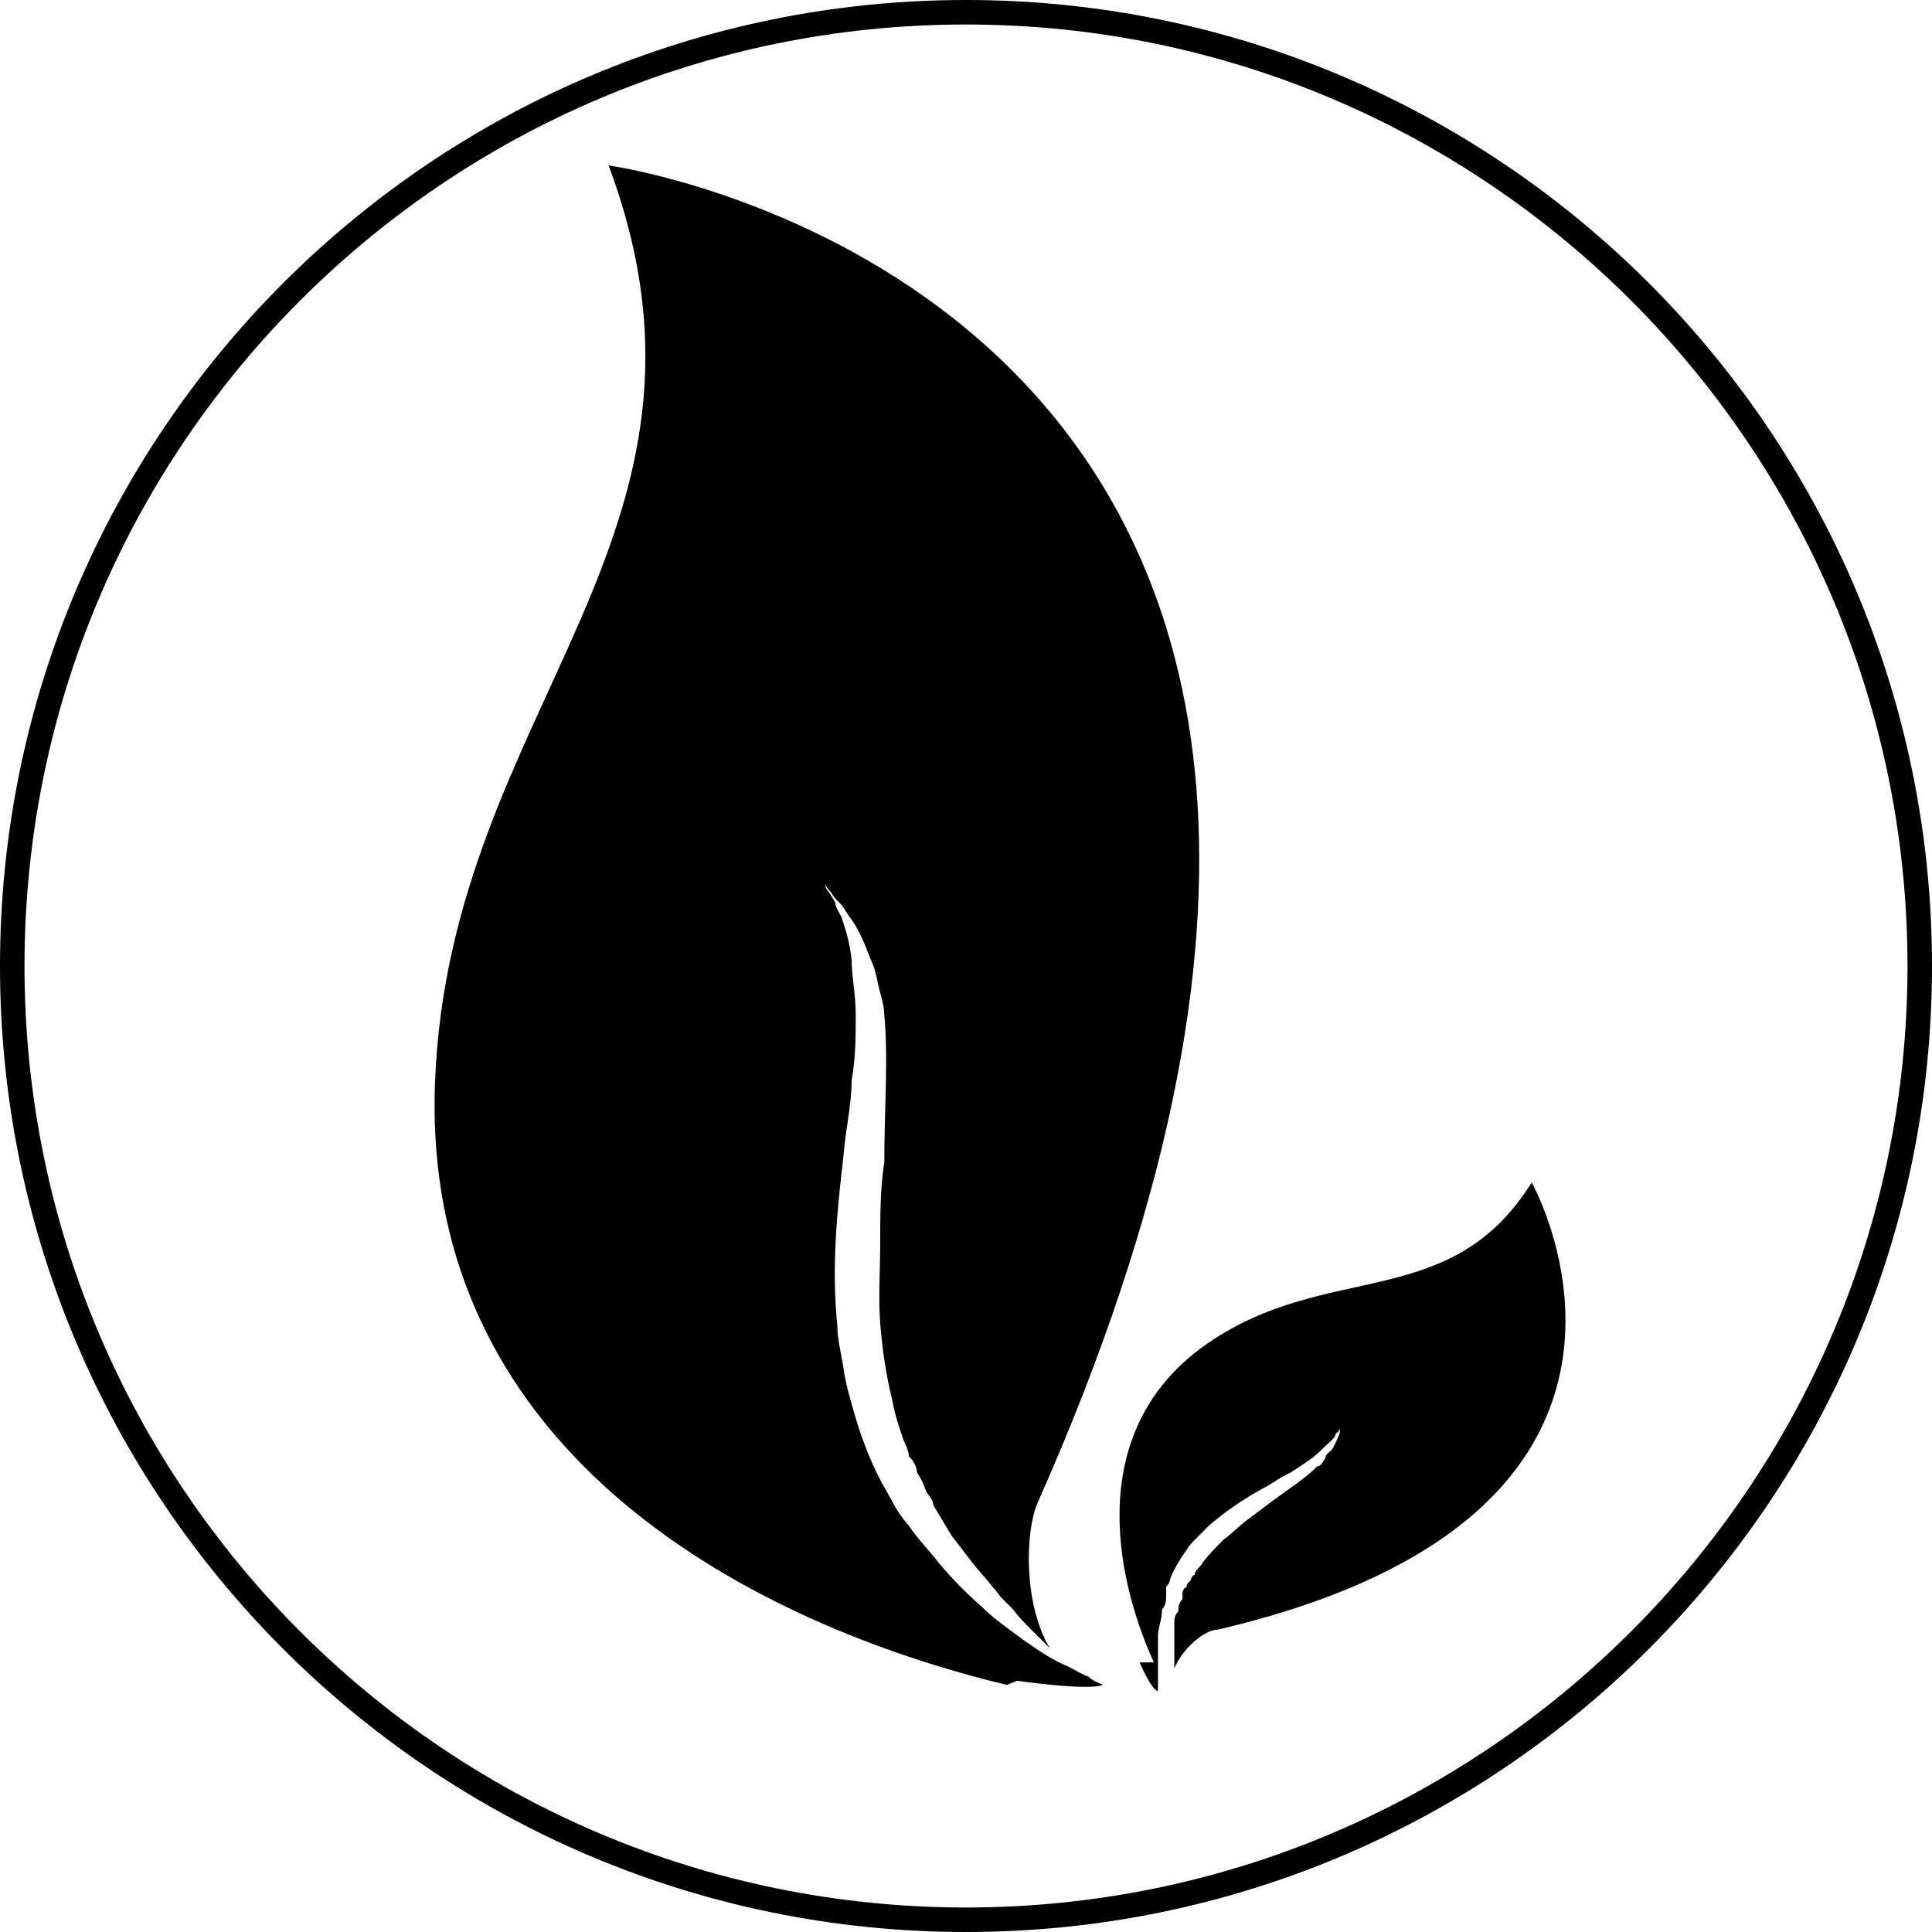
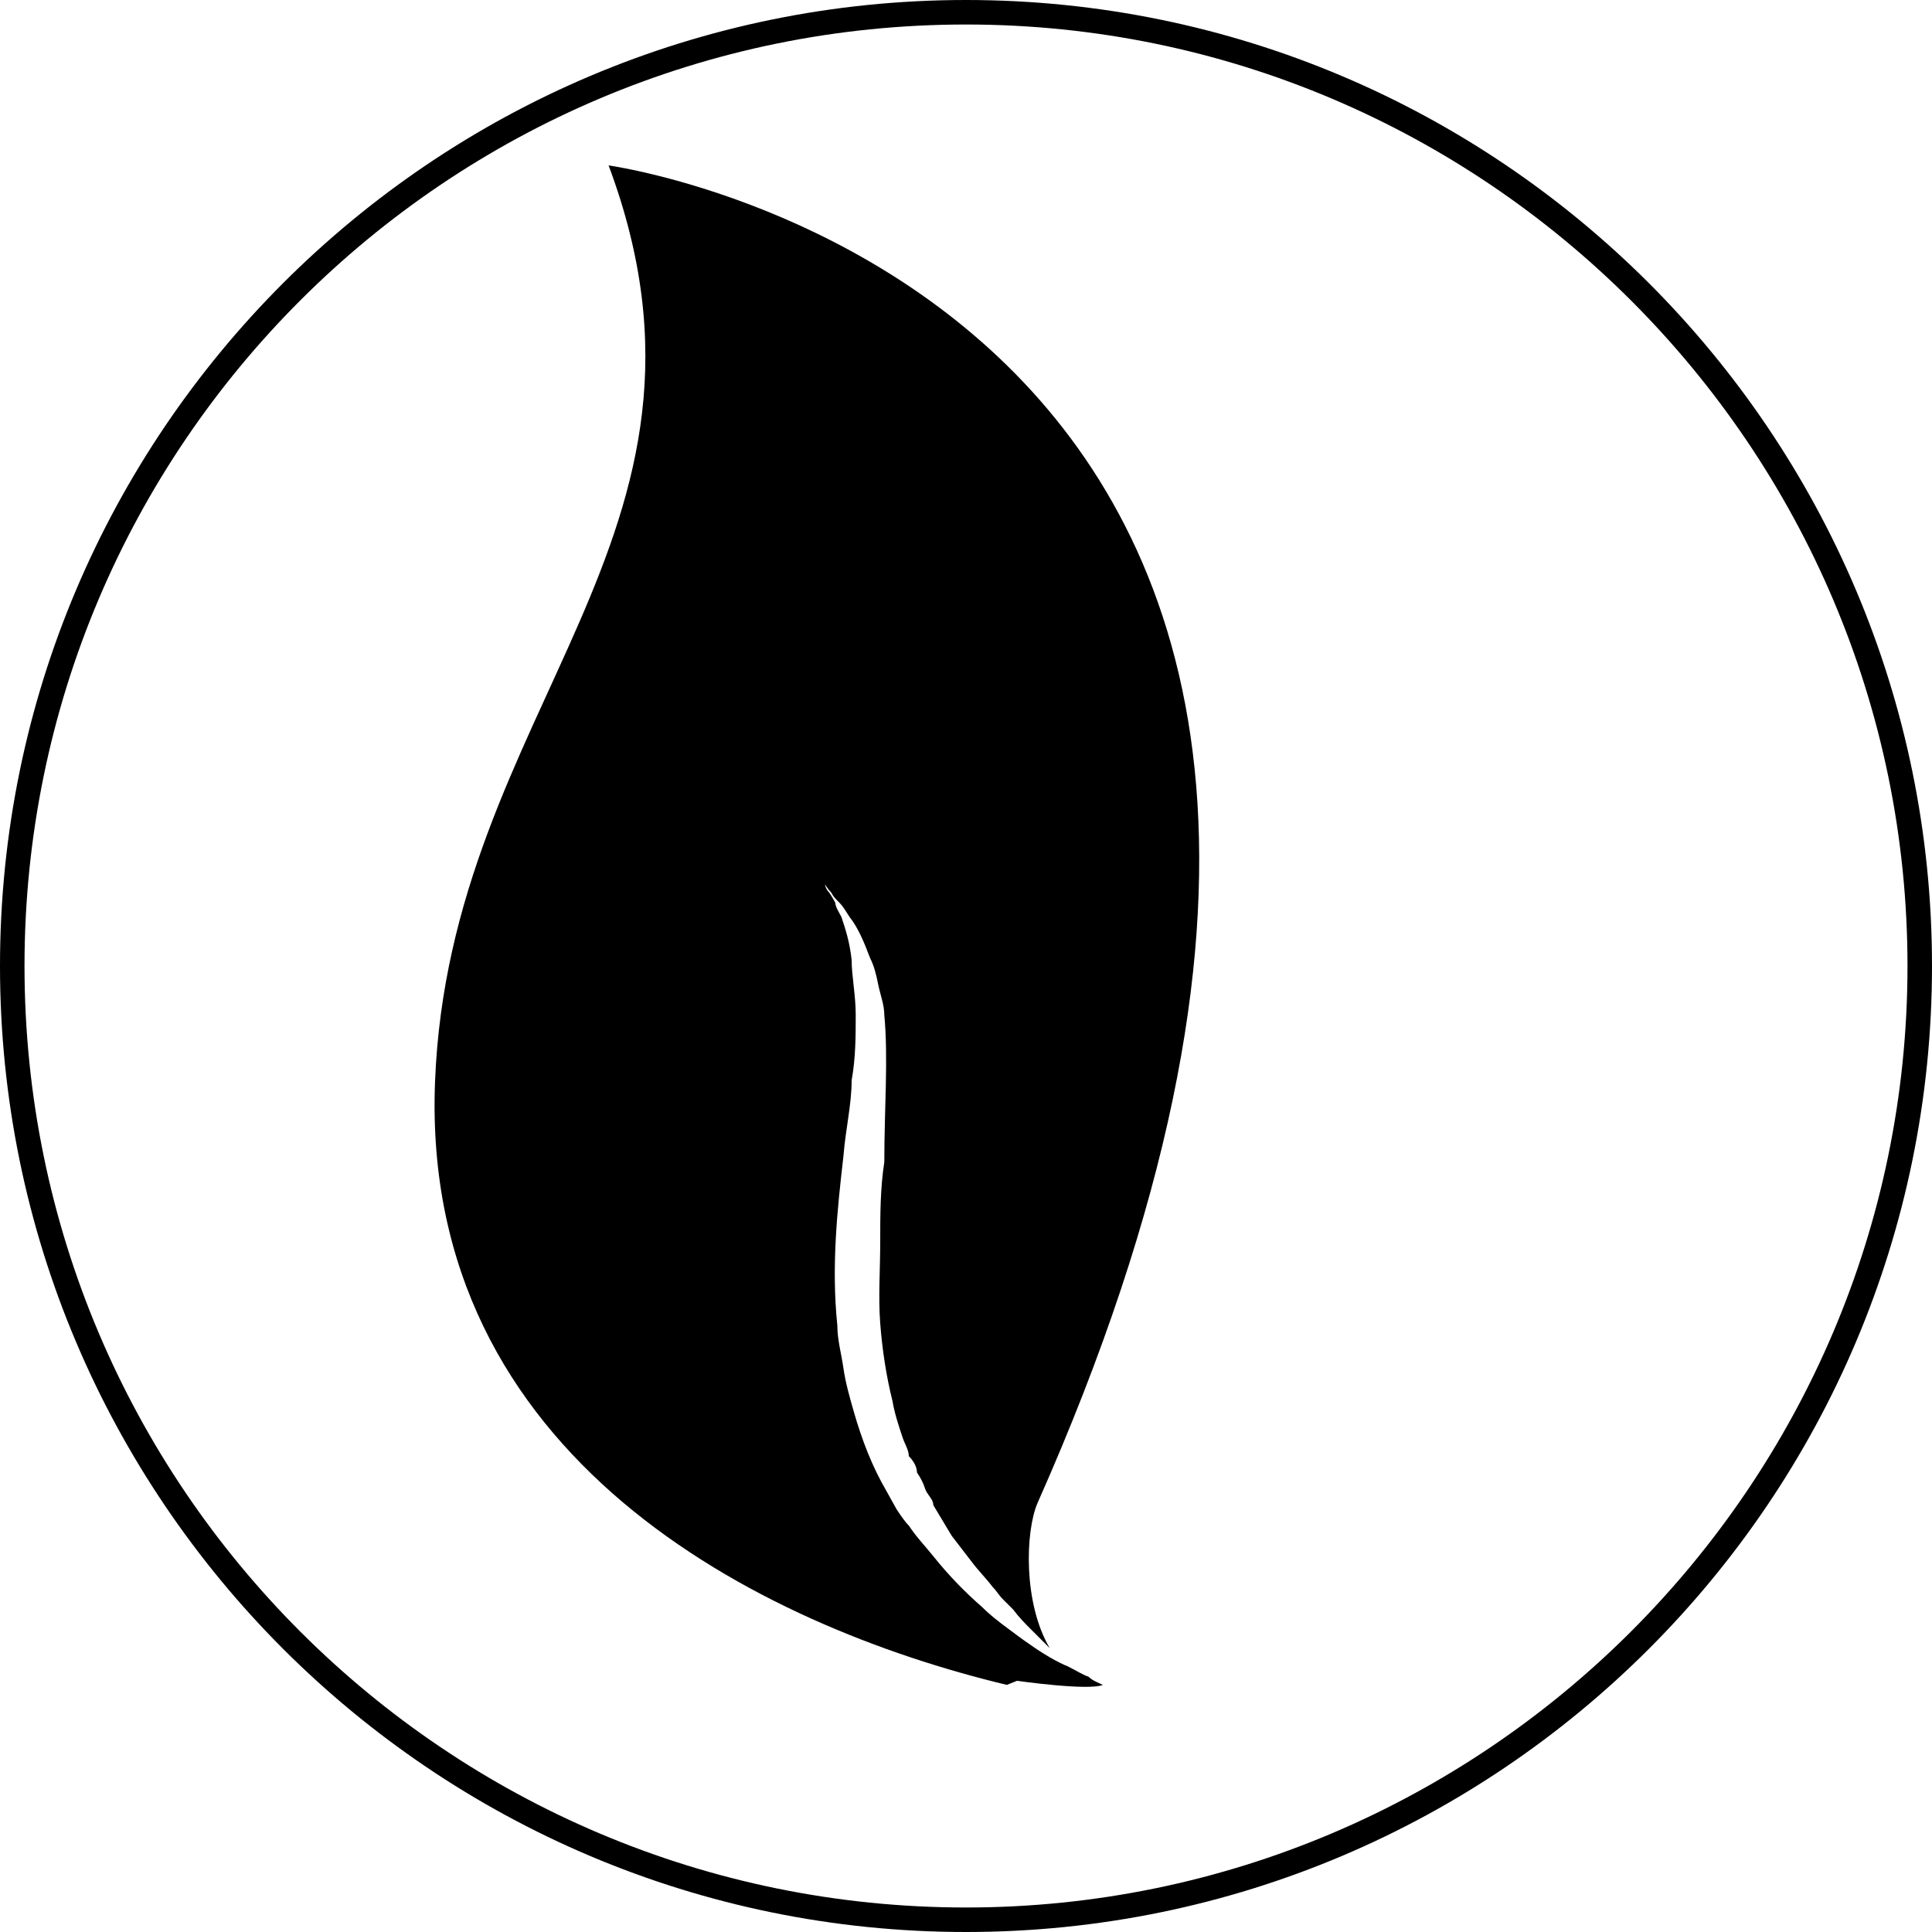
<svg xmlns="http://www.w3.org/2000/svg" version="1.1" viewBox="0 0 94.6 94.6">
  <g>
    <g id="_Слой_1" data-name="Слой_1">
      <g id="_Слой_2">
        <g id="_Слой_1-2">
          <g>
            <path d="M49.3,82.5c-12.1-2.9-28.7-11.1-28-29.5s15.3-26.7,8.5-44.9c0,0,47.2,6.5,21,65.5-.6,1.4-.7,4.9.6,7.1-.3-.3-.6-.6-.9-.9-.3-.3-.6-.6-.9-1-.2-.2-.3-.3-.5-.5s-.3-.4-.5-.6c-.3-.4-.7-.8-1-1.2-.3-.4-.7-.9-1-1.3-.3-.5-.6-1-.9-1.5,0-.3-.3-.5-.4-.8s-.2-.5-.4-.8c0-.3-.2-.6-.4-.8,0-.3-.2-.6-.3-.9-.2-.6-.4-1.2-.5-1.8-.3-1.2-.5-2.5-.6-3.8s0-2.6,0-4c0-1.3,0-2.6.2-3.9,0-2.6.2-5.1,0-7.2,0-.5-.2-1-.3-1.5s-.2-.9-.4-1.3c-.3-.8-.6-1.5-1-2-.2-.3-.3-.5-.5-.7s-.3-.3-.4-.5c-.2-.2-.3-.4-.3-.4,0,0,0,.2.2.4,0,0,.2.3.3.5,0,.2.2.5.3.7.2.6.4,1.2.5,2.1,0,.8.2,1.7.2,2.7s0,2.1-.2,3.2c0,1.2-.3,2.4-.4,3.7-.3,2.6-.6,5.4-.3,8.3,0,.7.2,1.4.3,2.1s.3,1.4.5,2.1c.4,1.4.9,2.7,1.6,3.9l.5.9c.2.3.4.6.6.8.4.6.8,1,1.2,1.5.8,1,1.6,1.8,2.4,2.5.4.4.8.7,1.2,1s.8.6,1.1.8c.7.5,1.4.9,1.9,1.1.4.2.7.4,1,.5.2.2.5.3.7.4h0c-.7.3-4.2-.2-4.2-.2" />
            <path d="M47.3,94.6C21.2,94.6,0,73.4,0,47.3S21.2,0,47.3,0s47.3,21.2,47.3,47.3-21.2,47.3-47.3,47.3ZM47.3,1.2C21.9,1.2,1.2,21.8,1.2,47.3s20.7,46.1,46.1,46.1,46.1-20.7,46.1-46.1S72.7,1.2,47.3,1.2h0Z" />
-             <path d="M56.5,81.4c-2-4.4-3.3-11.5,2.6-15.6,5.9-4.1,11.9-1.5,15.9-7.9,0,0,9.1,16.2-15.4,21.9-.6,0-1.7.9-2.1,1.9v-1.6c0-.2,0-.4,0-.6s0-.4.2-.6c0-.2,0-.4.2-.6,0,0,0-.2,0-.3,0,0,0-.2.2-.3,0,0,0-.2.2-.3,0,0,0-.2.2-.3,0-.2.3-.4.4-.6.3-.4.7-.8,1-1.1.4-.3.8-.7,1.2-1s.8-.6,1.2-.9c.8-.6,1.6-1.1,2.2-1.7.2,0,.3-.3.4-.4,0-.2.2-.3.3-.4.2-.3.3-.6.4-.8,0,0,0-.2,0-.3v-.4.2s0,0,0,.2c0,0,0,.2-.2.3,0,.2-.3.4-.5.6s-.5.5-.8.7-.7.5-1.1.7-.8.5-1.2.7c-.9.5-1.8,1.1-2.6,1.8-.2.2-.4.4-.6.6-.2.2-.4.4-.5.6-.3.4-.6.9-.8,1.4,0,0,0,.2-.2.4,0,0,0,.2,0,.4,0,.2,0,.5-.2.7,0,.5-.2.9-.2,1.3v2.7h0c-.3,0-.9-1.4-.9-1.4" />
          </g>
        </g>
      </g>
    </g>
  </g>
</svg>